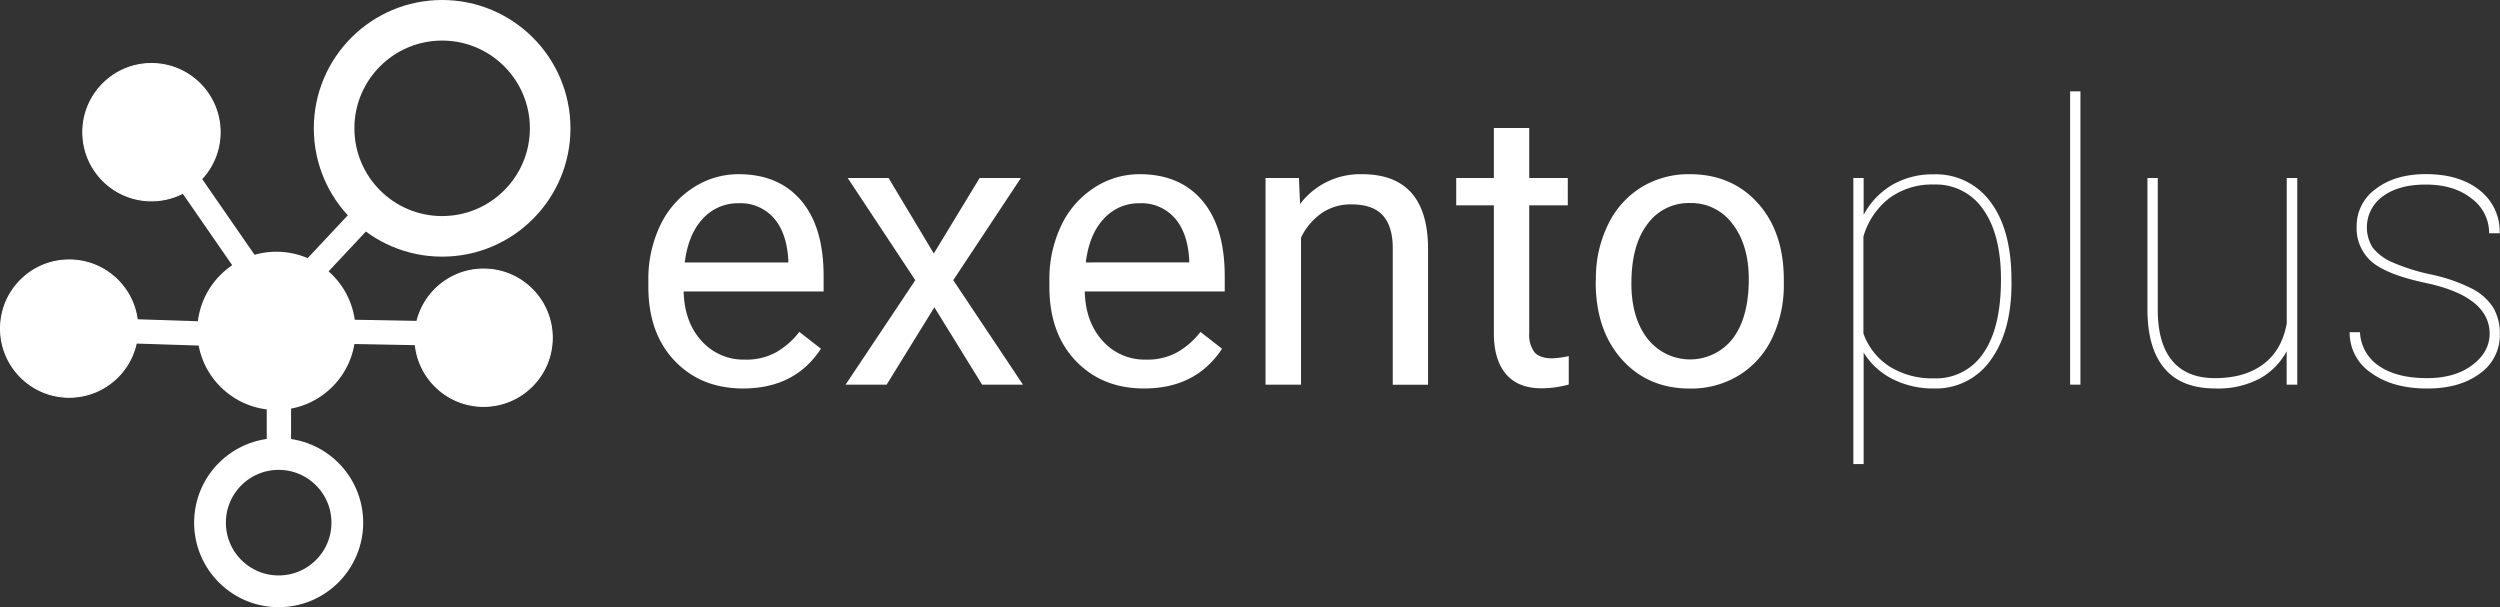
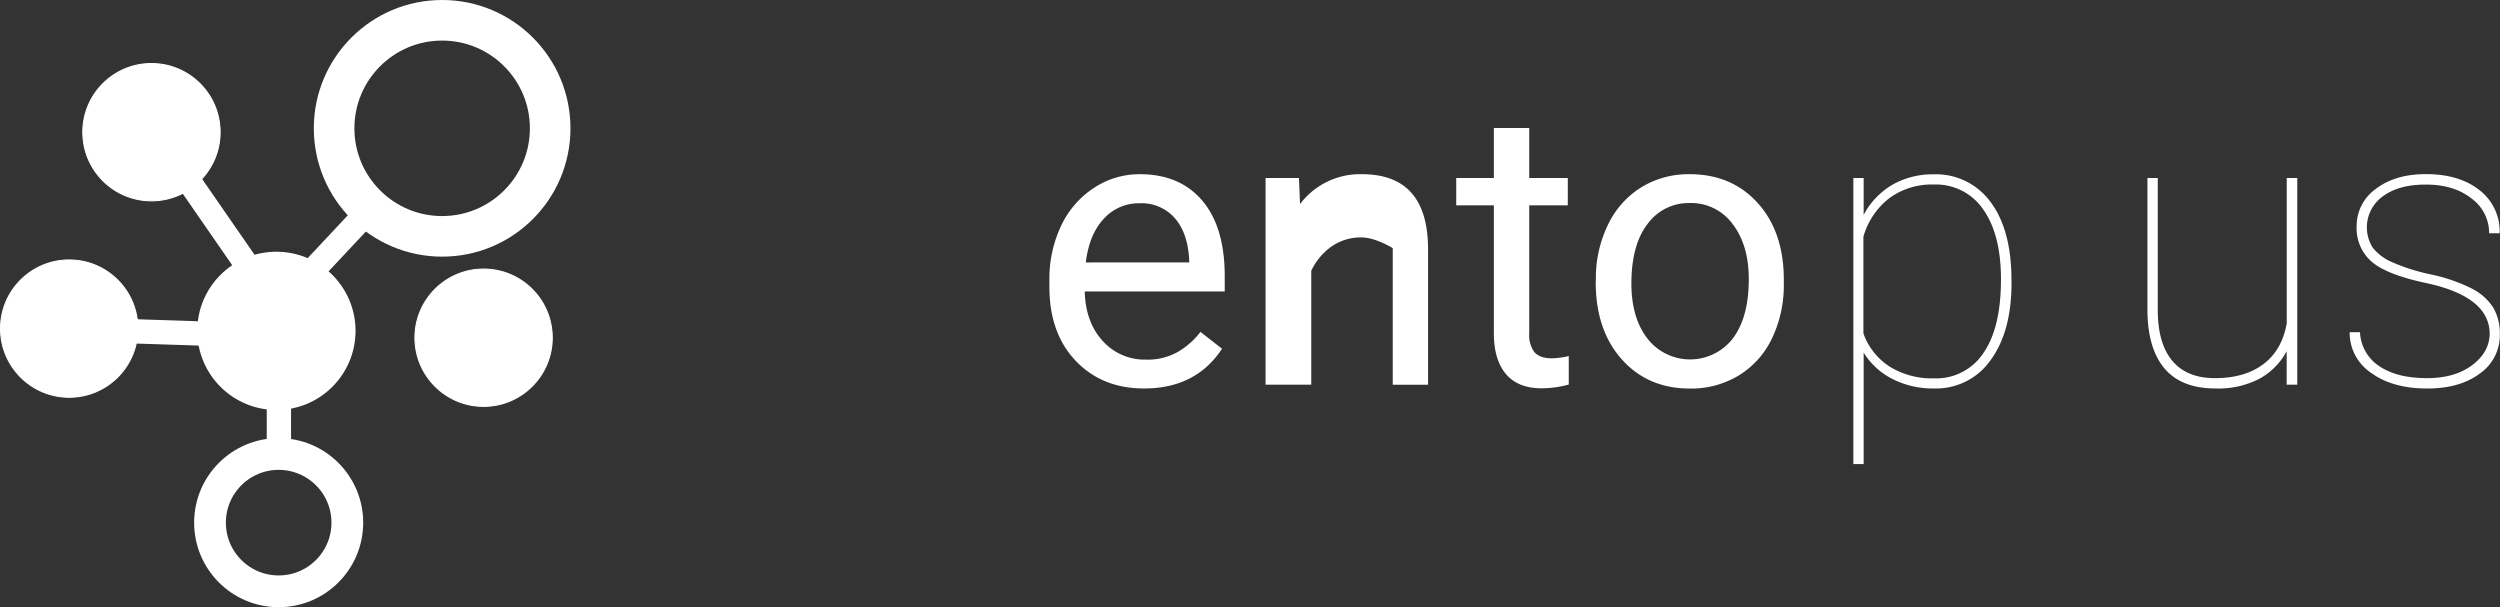
<svg xmlns="http://www.w3.org/2000/svg" viewBox="0 0 622.26 151.12">
  <rect x="0" y="0" width="622.26" height="151.12" fill="#333333" stroke="none" />
  <defs>
    <style>.cls-1,.cls-2,.cls-5,.cls-6{fill:#fff;}.cls-2,.cls-3,.cls-4,.cls-5,.cls-6{stroke:#fff;stroke-miterlimit:10;}.cls-2{stroke-width:0.26px;}.cls-3,.cls-4{fill:none;}.cls-3{stroke-width:7.9px;}.cls-4{stroke-width:10.1px;}.cls-5{stroke-width:6.05px;}.cls-6{stroke-width:6.25px;}</style>
  </defs>
  <title>Isotipo-ExentoPlus-blanco</title>
  <g id="Capa_2" data-name="Capa 2">
    <g id="Nombre_del_sistema" data-name="Nombre del sistema">
-       <path class="cls-1" d="M184.94,96.69q-10.45,0-17-6.87t-6.56-18.37V69.84a30.84,30.84,0,0,1,2.92-13.67,22.76,22.76,0,0,1,8.17-9.41,20.56,20.56,0,0,1,11.39-3.4q10,0,15.59,6.61T205,68.88v3.66H170.16q.19,7.6,4.44,12.29a14,14,0,0,0,10.82,4.68,15.32,15.32,0,0,0,7.89-1.9,19.55,19.55,0,0,0,5.65-5l5.38,4.19Q197.88,96.69,184.94,96.69Zm-1.09-46.1a11.74,11.74,0,0,0-8.94,3.87c-2.41,2.58-3.89,6.2-4.47,10.86h25.77v-.67c-.26-4.46-1.46-7.93-3.62-10.38A11,11,0,0,0,183.85,50.59Z" />
-       <path class="cls-1" d="M232.43,63.09l11.4-18.78H254.1L237.27,69.74l17.35,26H244.45L232.57,76.49,220.69,95.74H210.47l17.35-26L211,44.31h10.17Z" />
      <path class="cls-1" d="M284.76,96.69q-10.45,0-17-6.87t-6.56-18.37V69.84a30.85,30.85,0,0,1,2.93-13.67,22.76,22.76,0,0,1,8.17-9.41,20.53,20.53,0,0,1,11.39-3.4q10,0,15.59,6.61t5.56,18.91v3.66H270q.18,7.6,4.44,12.29a14,14,0,0,0,10.81,4.68,15.27,15.27,0,0,0,7.89-1.9,19.46,19.46,0,0,0,5.66-5l5.37,4.19Q297.68,96.69,284.76,96.69Zm-1.09-46.1a11.74,11.74,0,0,0-8.94,3.87q-3.62,3.87-4.47,10.86H296v-.67c-.25-4.46-1.45-7.93-3.61-10.38A11,11,0,0,0,283.67,50.59Z" />
-       <path class="cls-1" d="M323.31,44.31l.28,6.47A18.72,18.72,0,0,1,339,43.36q16.31,0,16.45,18.4v34h-8.79v-34c0-3.71-.88-6.45-2.55-8.23s-4.25-2.66-7.77-2.66a12.71,12.71,0,0,0-7.51,2.28,15.67,15.67,0,0,0-5,6V95.74H315V44.31Z" />
+       <path class="cls-1" d="M323.31,44.31l.28,6.47A18.72,18.72,0,0,1,339,43.36q16.31,0,16.45,18.4v34h-8.79v-34s-4.25-2.66-7.77-2.66a12.71,12.71,0,0,0-7.51,2.28,15.67,15.67,0,0,0-5,6V95.74H315V44.31Z" />
      <path class="cls-1" d="M380.63,31.86V44.31h9.6v6.8h-9.6V83a7.17,7.17,0,0,0,1.28,4.64c.86,1,2.32,1.55,4.38,1.55a21.37,21.37,0,0,0,4.18-.57v7.09a25.59,25.59,0,0,1-6.75.94q-5.89,0-8.89-3.56t-3-10.13V51.11h-9.37v-6.8h9.37V31.86Z" />
      <path class="cls-1" d="M397.22,69.55a30.35,30.35,0,0,1,3-13.59,22.18,22.18,0,0,1,8.27-9.32,22.49,22.49,0,0,1,12.1-3.28q10.5,0,17,7.27T444,70v.62a30.58,30.58,0,0,1-2.88,13.47,21.74,21.74,0,0,1-8.22,9.29,22.75,22.75,0,0,1-12.29,3.33q-10.45,0-16.94-7.27t-6.49-19.25Zm8.84,1q0,8.55,4,13.73a13.45,13.45,0,0,0,21.27-.07q3.94-5.25,3.95-14.71,0-8.46-4-13.71a12.78,12.78,0,0,0-10.67-5.25,12.63,12.63,0,0,0-10.51,5.18Q406.06,60.94,406.06,70.6Z" />
      <path class="cls-1" d="M500.67,70.5q0,12-5.18,19.11a16.58,16.58,0,0,1-14.12,7.08A22.13,22.13,0,0,1,471,94.31a17.85,17.85,0,0,1-7.13-6.55v27.75h-2.56V44.31h2.56v9.17A19,19,0,0,1,471,46a20.14,20.14,0,0,1,10.27-2.61,16.8,16.8,0,0,1,14.21,6.92q5.17,6.91,5.18,19.41Zm-2.62-1q0-11.07-4.39-17.32a14.21,14.21,0,0,0-12.34-6.25,17.87,17.87,0,0,0-11,3.35,18.54,18.54,0,0,0-6.51,9.62V83a16.32,16.32,0,0,0,6.54,8.25,20,20,0,0,0,11.05,2.92,14.09,14.09,0,0,0,12.26-6.27Q498.06,81.58,498.05,69.5Z" />
-       <path class="cls-1" d="M517.83,95.74h-2.57v-73h2.57Z" />
      <path class="cls-1" d="M569.16,95.74V87.42a16.87,16.87,0,0,1-6.65,6.78,22.18,22.18,0,0,1-11.08,2.49q-8.41,0-12.62-4.92t-4.3-14.33V44.31h2.57V77.54q.09,8.17,3.71,12.38t10.55,4.2q7.36,0,12-3.47t5.84-10.17V44.31h2.62V95.74Z" />
      <path class="cls-1" d="M619.69,83.14q0-9.36-16-12.73-9.6-2.05-13.36-5.26a11,11,0,0,1-3.75-8.81A11.27,11.27,0,0,1,591.38,47q4.79-3.66,12.43-3.66,8.33,0,13.36,4a12.93,12.93,0,0,1,5,10.72h-2.62a10.6,10.6,0,0,0-4.37-8.65q-4.37-3.48-11.41-3.47-6.75,0-10.69,2.94a9.49,9.49,0,0,0-2.47,12.81,12.62,12.62,0,0,0,4.8,3.57,49.42,49.42,0,0,0,9.69,3.06,41.71,41.71,0,0,1,10.08,3.47,13.72,13.72,0,0,1,5.37,4.73,12.64,12.64,0,0,1,1.67,6.68,11.63,11.63,0,0,1-5,9.79q-5,3.72-13.08,3.71-8.64,0-14-3.92a12,12,0,0,1-5.3-10.1h2.57a10.65,10.65,0,0,0,4.78,8.44q4.4,3,11.9,3,6.9,0,11.2-3.2T619.69,83.14Z" />
    </g>
    <g id="Iconos">
      <circle class="cls-2" cx="37.7" cy="32.9" r="17.09" />
      <circle class="cls-2" cx="17.22" cy="81.79" r="17.09" />
      <circle class="cls-2" cx="120.37" cy="84.06" r="17.09" />
      <circle class="cls-3" cx="69.36" cy="130.09" r="17.09" />
      <circle class="cls-4" cx="110.05" cy="31.94" r="26.89" />
      <line class="cls-5" x1="44.69" y1="41.75" x2="62.19" y2="67.04" />
      <line class="cls-5" x1="77.33" y1="67.87" x2="94.26" y2="49.8" />
-       <line class="cls-5" x1="84.66" y1="82.54" x2="114.59" y2="83.11" />
      <line class="cls-5" x1="22.31" y1="82.12" x2="53.05" y2="83.11" />
      <line class="cls-5" x1="69.42" y1="97.79" x2="69.42" y2="113.03" />
      <circle class="cls-6" cx="68.8" cy="82.35" r="16.57" />
    </g>
  </g>
</svg>